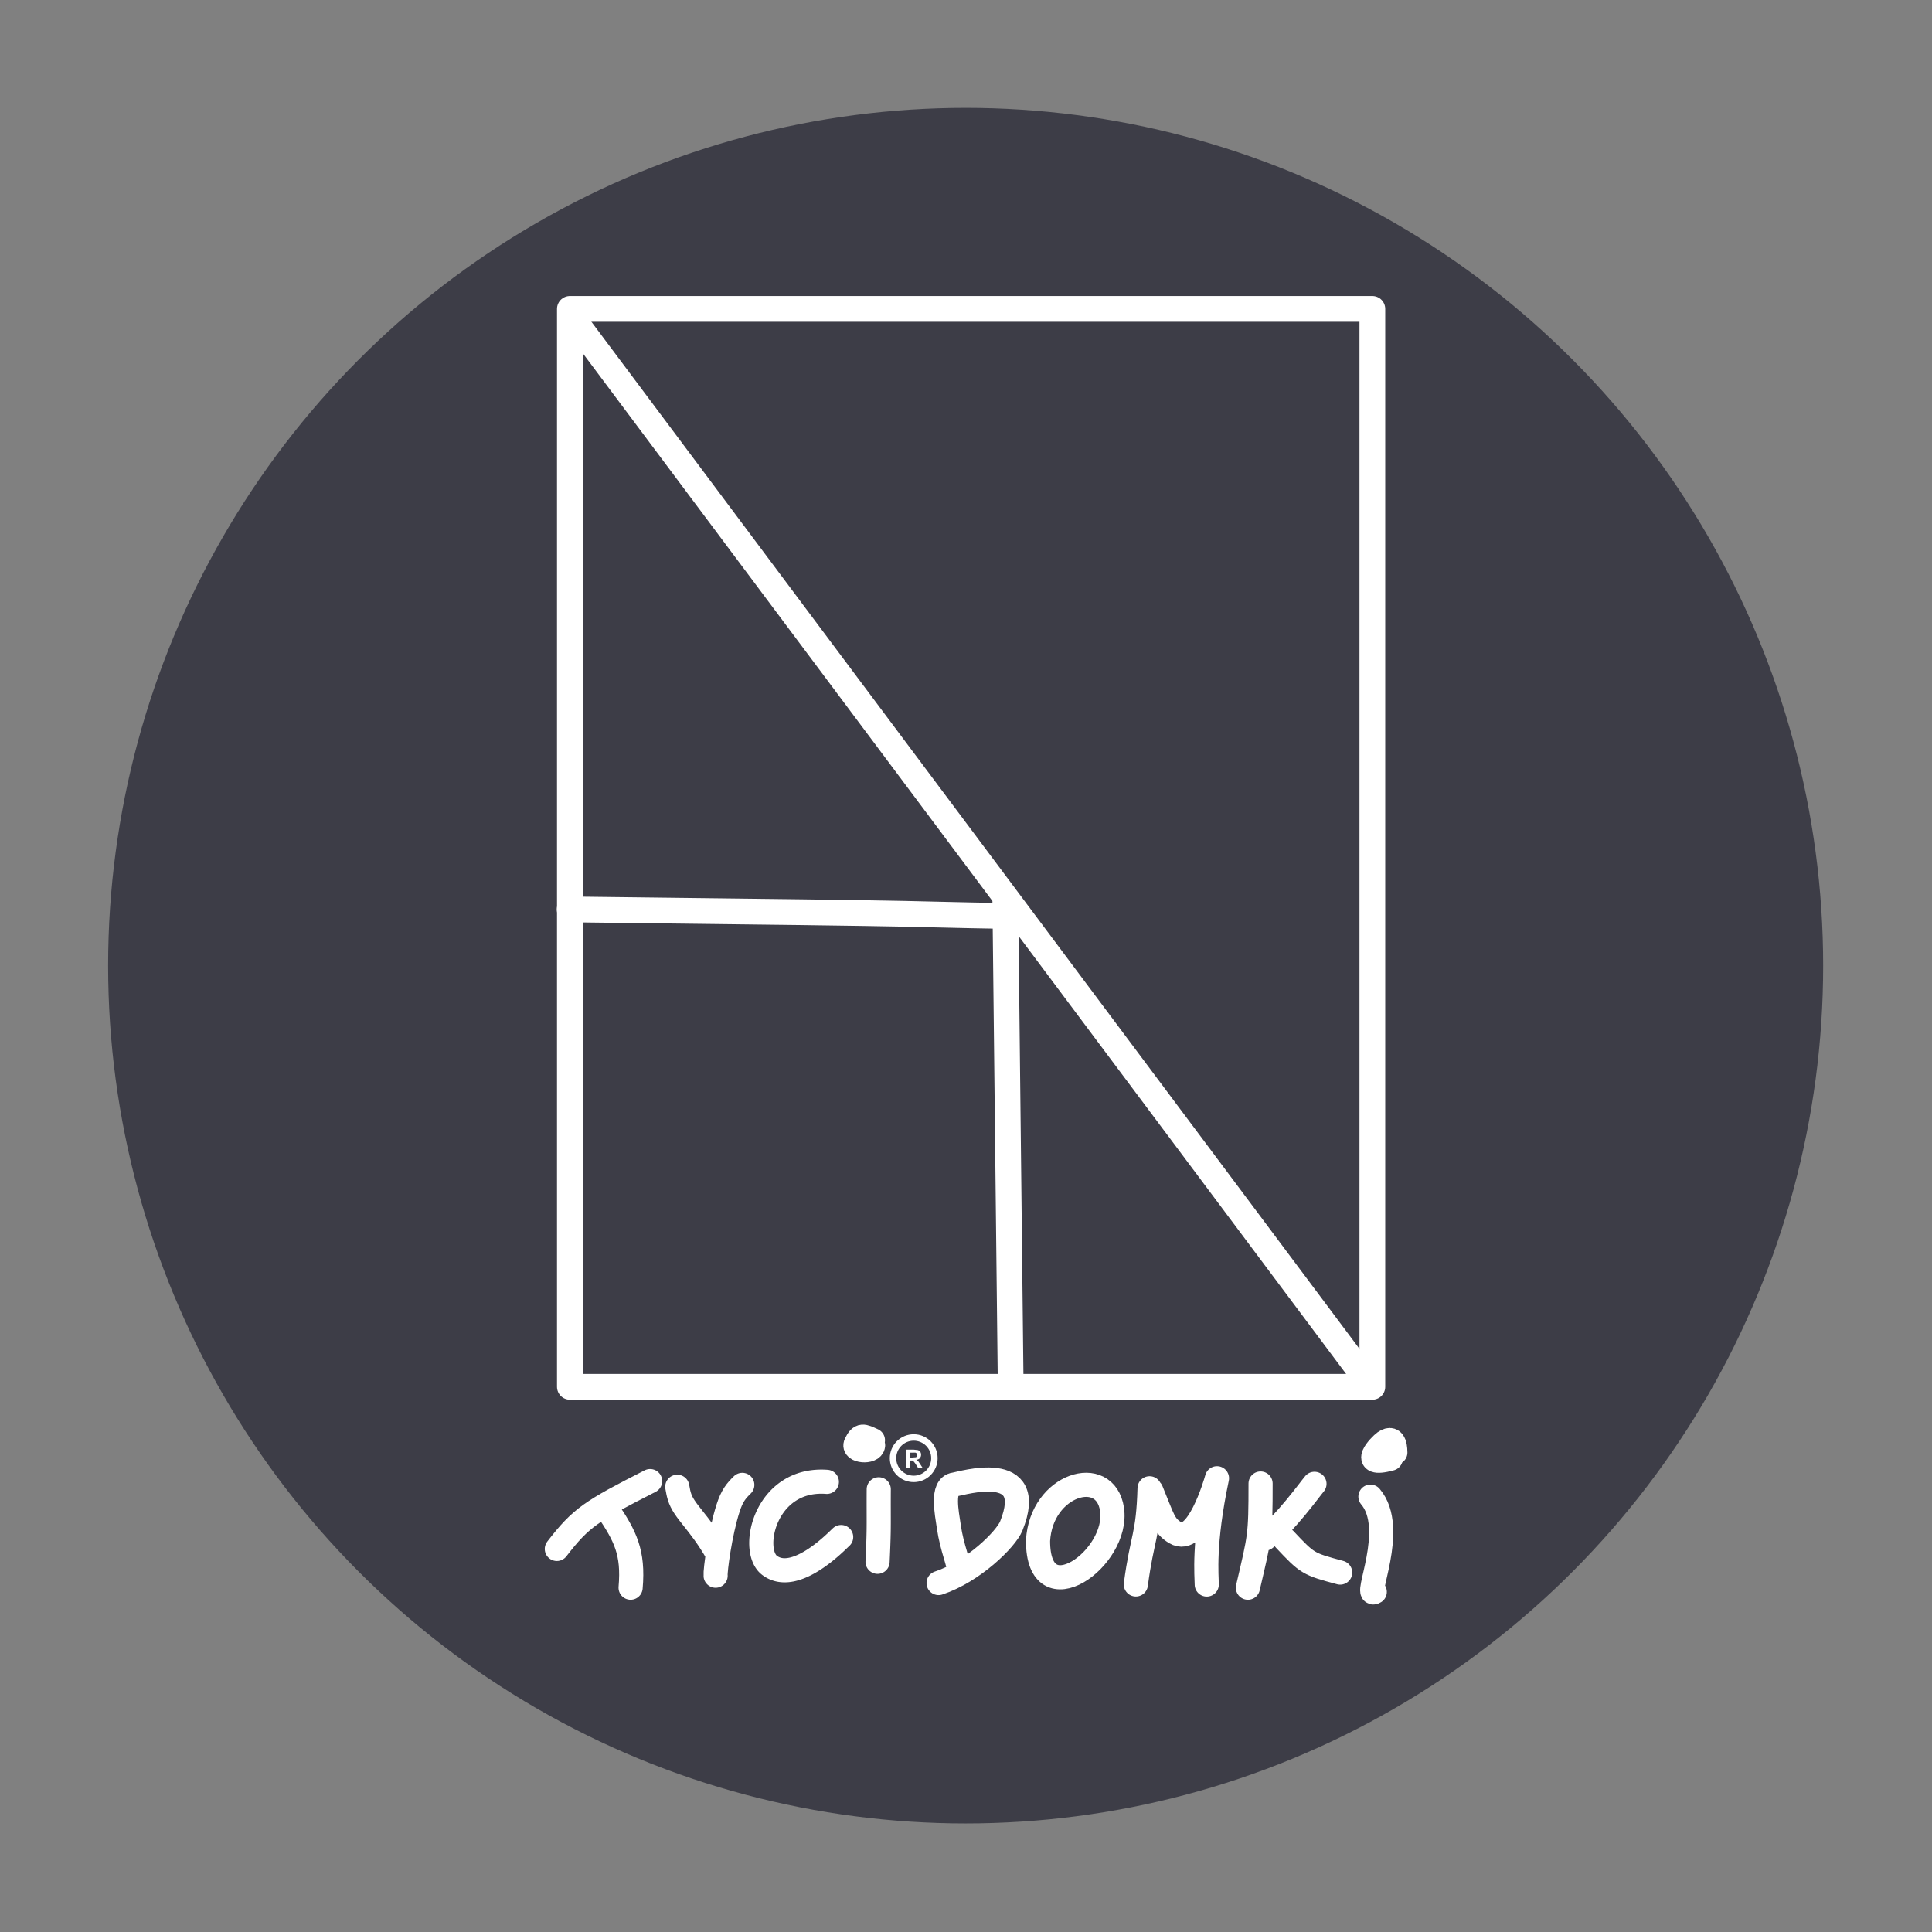
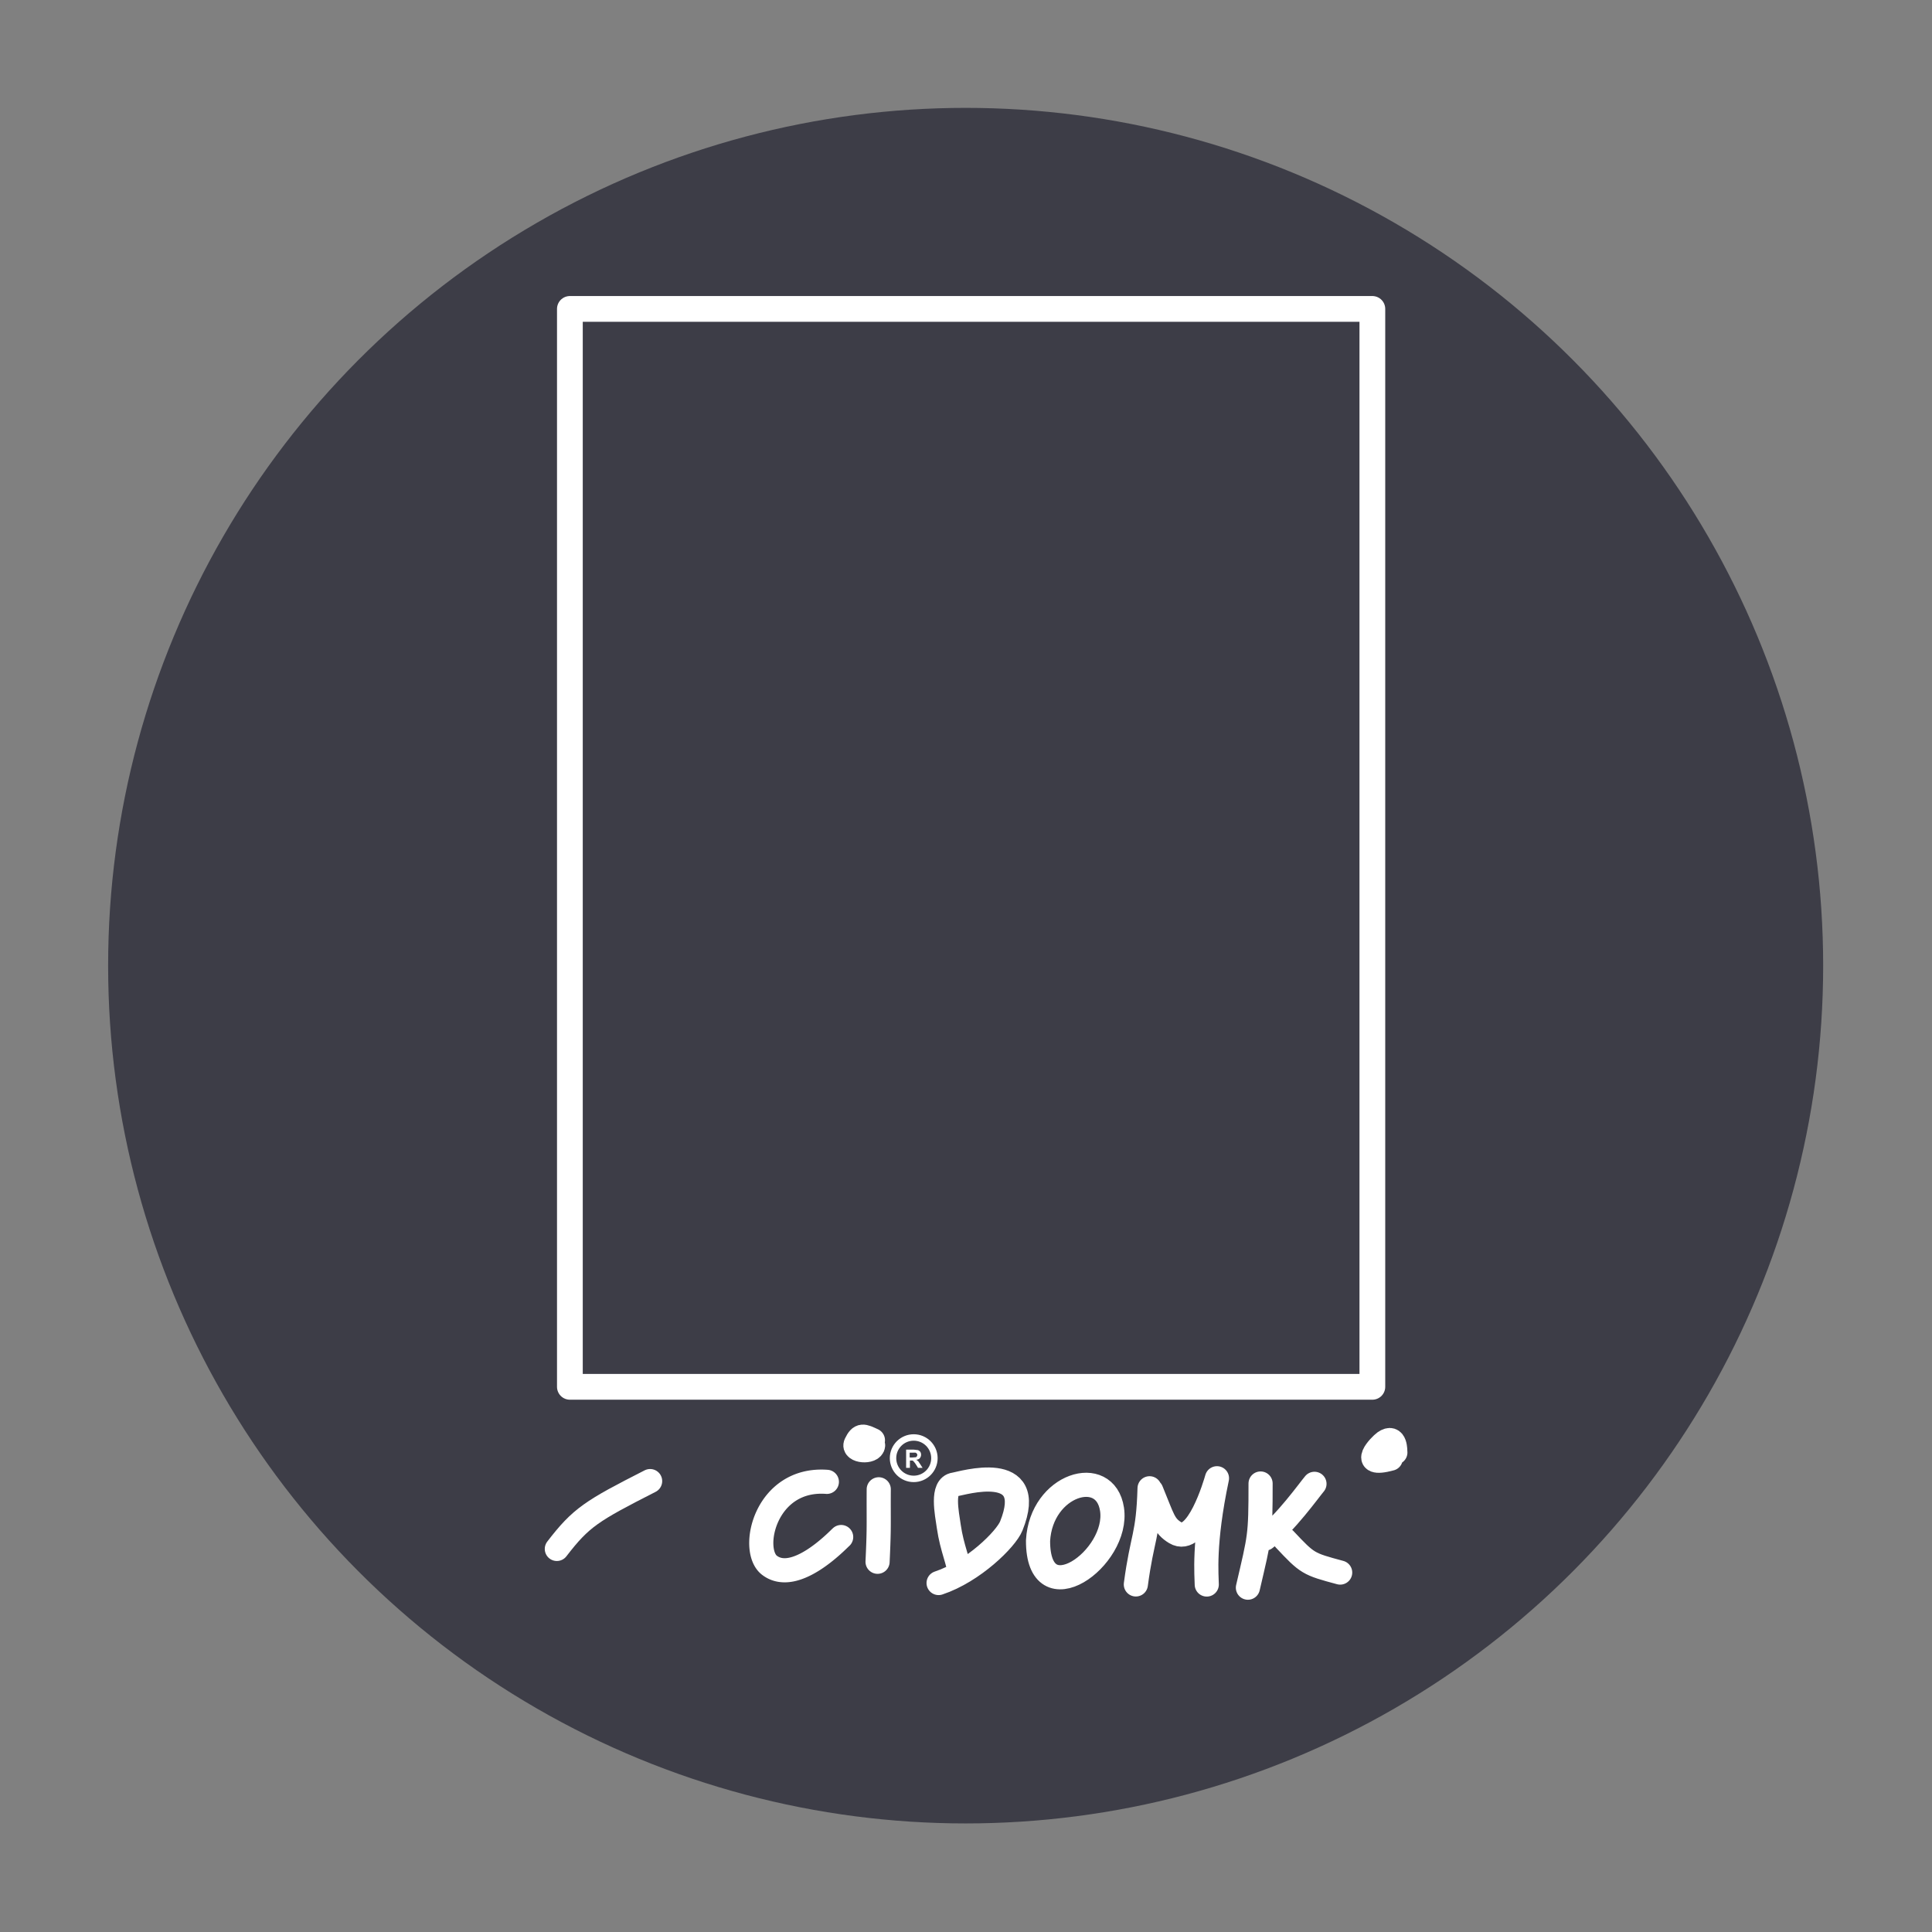
<svg xmlns="http://www.w3.org/2000/svg" xml:space="preserve" style="fill-rule:evenodd;clip-rule:evenodd;stroke-linecap:round;stroke-linejoin:round;stroke-miterlimit:1.5" viewBox="0 0 2501 2501">
  <rect x="0" y="0" width="2501" height="2501" fill="#808080" stroke="none" />
  <path d="M3289.8 574.74h4532.14v3349.53H3289.8z" style="fill:none" transform="matrix(.552 0 0 .746 -1814.67 -428.92)" />
  <ellipse cx="1297.47" cy="1519.96" rx="1110.07" ry="1110.41" style="fill:#3d3d47" transform="translate(-47.43 -269.91)" />
  <path d="M734.58 726.29h1038.81v1395.38H734.58z" style="fill:none;stroke:#fff;stroke-width:33.33px" transform="translate(3.14 -326.4)" />
-   <path d="M1307.37 1512.28c-170.59-2.78-16.78-2.32-573.05-8.63" style="fill:none;stroke:#fff;stroke-width:33.33px" transform="translate(3.14 -326.4)" />
-   <path d="M1767.78 2115.1 737.02 736.78l561.15 750.36 6.9 621" style="fill:none;stroke:#fff;stroke-width:33.33px" transform="translate(3.14 -326.4)" />
  <path d="M742.06 2339.81c31.42-40.86 44.88-49.16 120.76-87.82" style="fill:none;stroke:#fff;stroke-width:31.25px" transform="translate(-21.22 -334.7)" />
-   <path d="M837.55 2389.96c4.02-45.95-7.15-67.07-29.65-100.58m174.24-32.49c-7.9 7.79-13.21 13.81-18.45 30.18-10.43 32.58-16.74 80.63-16.09 87.37m-49.65-115.11c1.53 7.51 1.05 6.73 2.7 12.35 5.72 19.46 24.97 31.81 48.85 73.29" style="fill:none;stroke:#fff;stroke-width:31.25px" transform="translate(-21.22 -334.7)" />
  <path d="M1076.02 2279.2c-79.76-5.94-100.2 88.18-74.28 107.99 33.53 25.64 88.45-32.77 92.79-36.55m48.67-61.78a2725.6 2725.6 0 0 0-.05 26.15c.04 23.52.23 31.44-1.48 67.64" style="fill:none;stroke:#fff;stroke-width:31.25px" transform="translate(-5.65 -360.93)" />
  <path d="M1141.47 2224.92c-.91 9.77-27.02 7.65-22.34-2.09 6-12.5 9.49-10.39 22.11-4.55" style="fill:none;stroke:#fff;stroke-width:31.25px" transform="translate(-11.23 -353.86)" />
  <path d="M1209.82 2397.96c-.5-13.82-9.86-32.64-13.92-60.85-2.55-17.74-9.83-52.04 7.36-54.45 9.11-1.28 108.02-32.21 73.53 53.63-6.87 17.09-49.2 58.95-94.11 73.88m128.73-54.88c4.02-72.88 87.03-98.13 95.76-40.6 9.59 63.27-96.1 139.24-95.76 40.6Zm144.38-67.77c-1.85 62.95-9.41 61.56-17.77 124.47m91.79.11c0-10.97-4.77-52.69 13.23-137.56-1.97 6.83-25.35 87.88-53.94 70.56-15-9.09-15.91-17.87-31.06-54.43m141.44-9.32c0 68.57-.87 68.12-16.4 134.85m22.14-63.55c26.25-19.37 57.52-63.26 64.03-70.89m33.27 114.87c-41.67-11.2-42.18-11.53-71.94-43.12" style="fill:none;stroke:#fff;stroke-width:31.25px" transform="translate(32.35 -360.93)" />
-   <path d="M1746.51 2292.83c35.45 41.55-9.87 133.31 5.6 123.3" style="fill:none;stroke:#fff;stroke-width:31.25px" transform="translate(27.54 -355.42)" />
  <path d="M1761.03 2257.22c-42.44 11.6-12.95-17.86-7.96-21.38 14.68-10.38 13.82 11.96 14 13.38" style="fill:none;stroke:#fff;stroke-width:31.25px" transform="translate(39.24 -368.96)" />
  <ellipse cx="2037.7" cy="1985.22" rx="77.21" ry="77.26" style="fill:none;stroke:#fff;stroke-width:23.99px" transform="matrix(.347 0 0 .347 475.74 1198.76)" />
  <path d="M.07 0v-.72h.3l.17.02c.04.02.07.04.09.07a.2.2 0 0 1 .03.11c0 .06-.02.1-.05.14a.22.22 0 0 1-.14.06l.08.06.08.12.09.14H.54l-.1-.16a1.08 1.08 0 0 0-.08-.1.12.12 0 0 0-.04-.03h-.1V0H.07Zm.15-.41h.1l.14-.01.03-.03a.1.1 0 0 0 .02-.06c0-.02 0-.04-.02-.05A.09.09 0 0 0 .44-.6a1 1 0 0 0-.1 0H.21v.18Z" style="fill:#fff;fill-rule:nonzero" transform="translate(1170.69 1900.18) scale(32.814)" />
</svg>